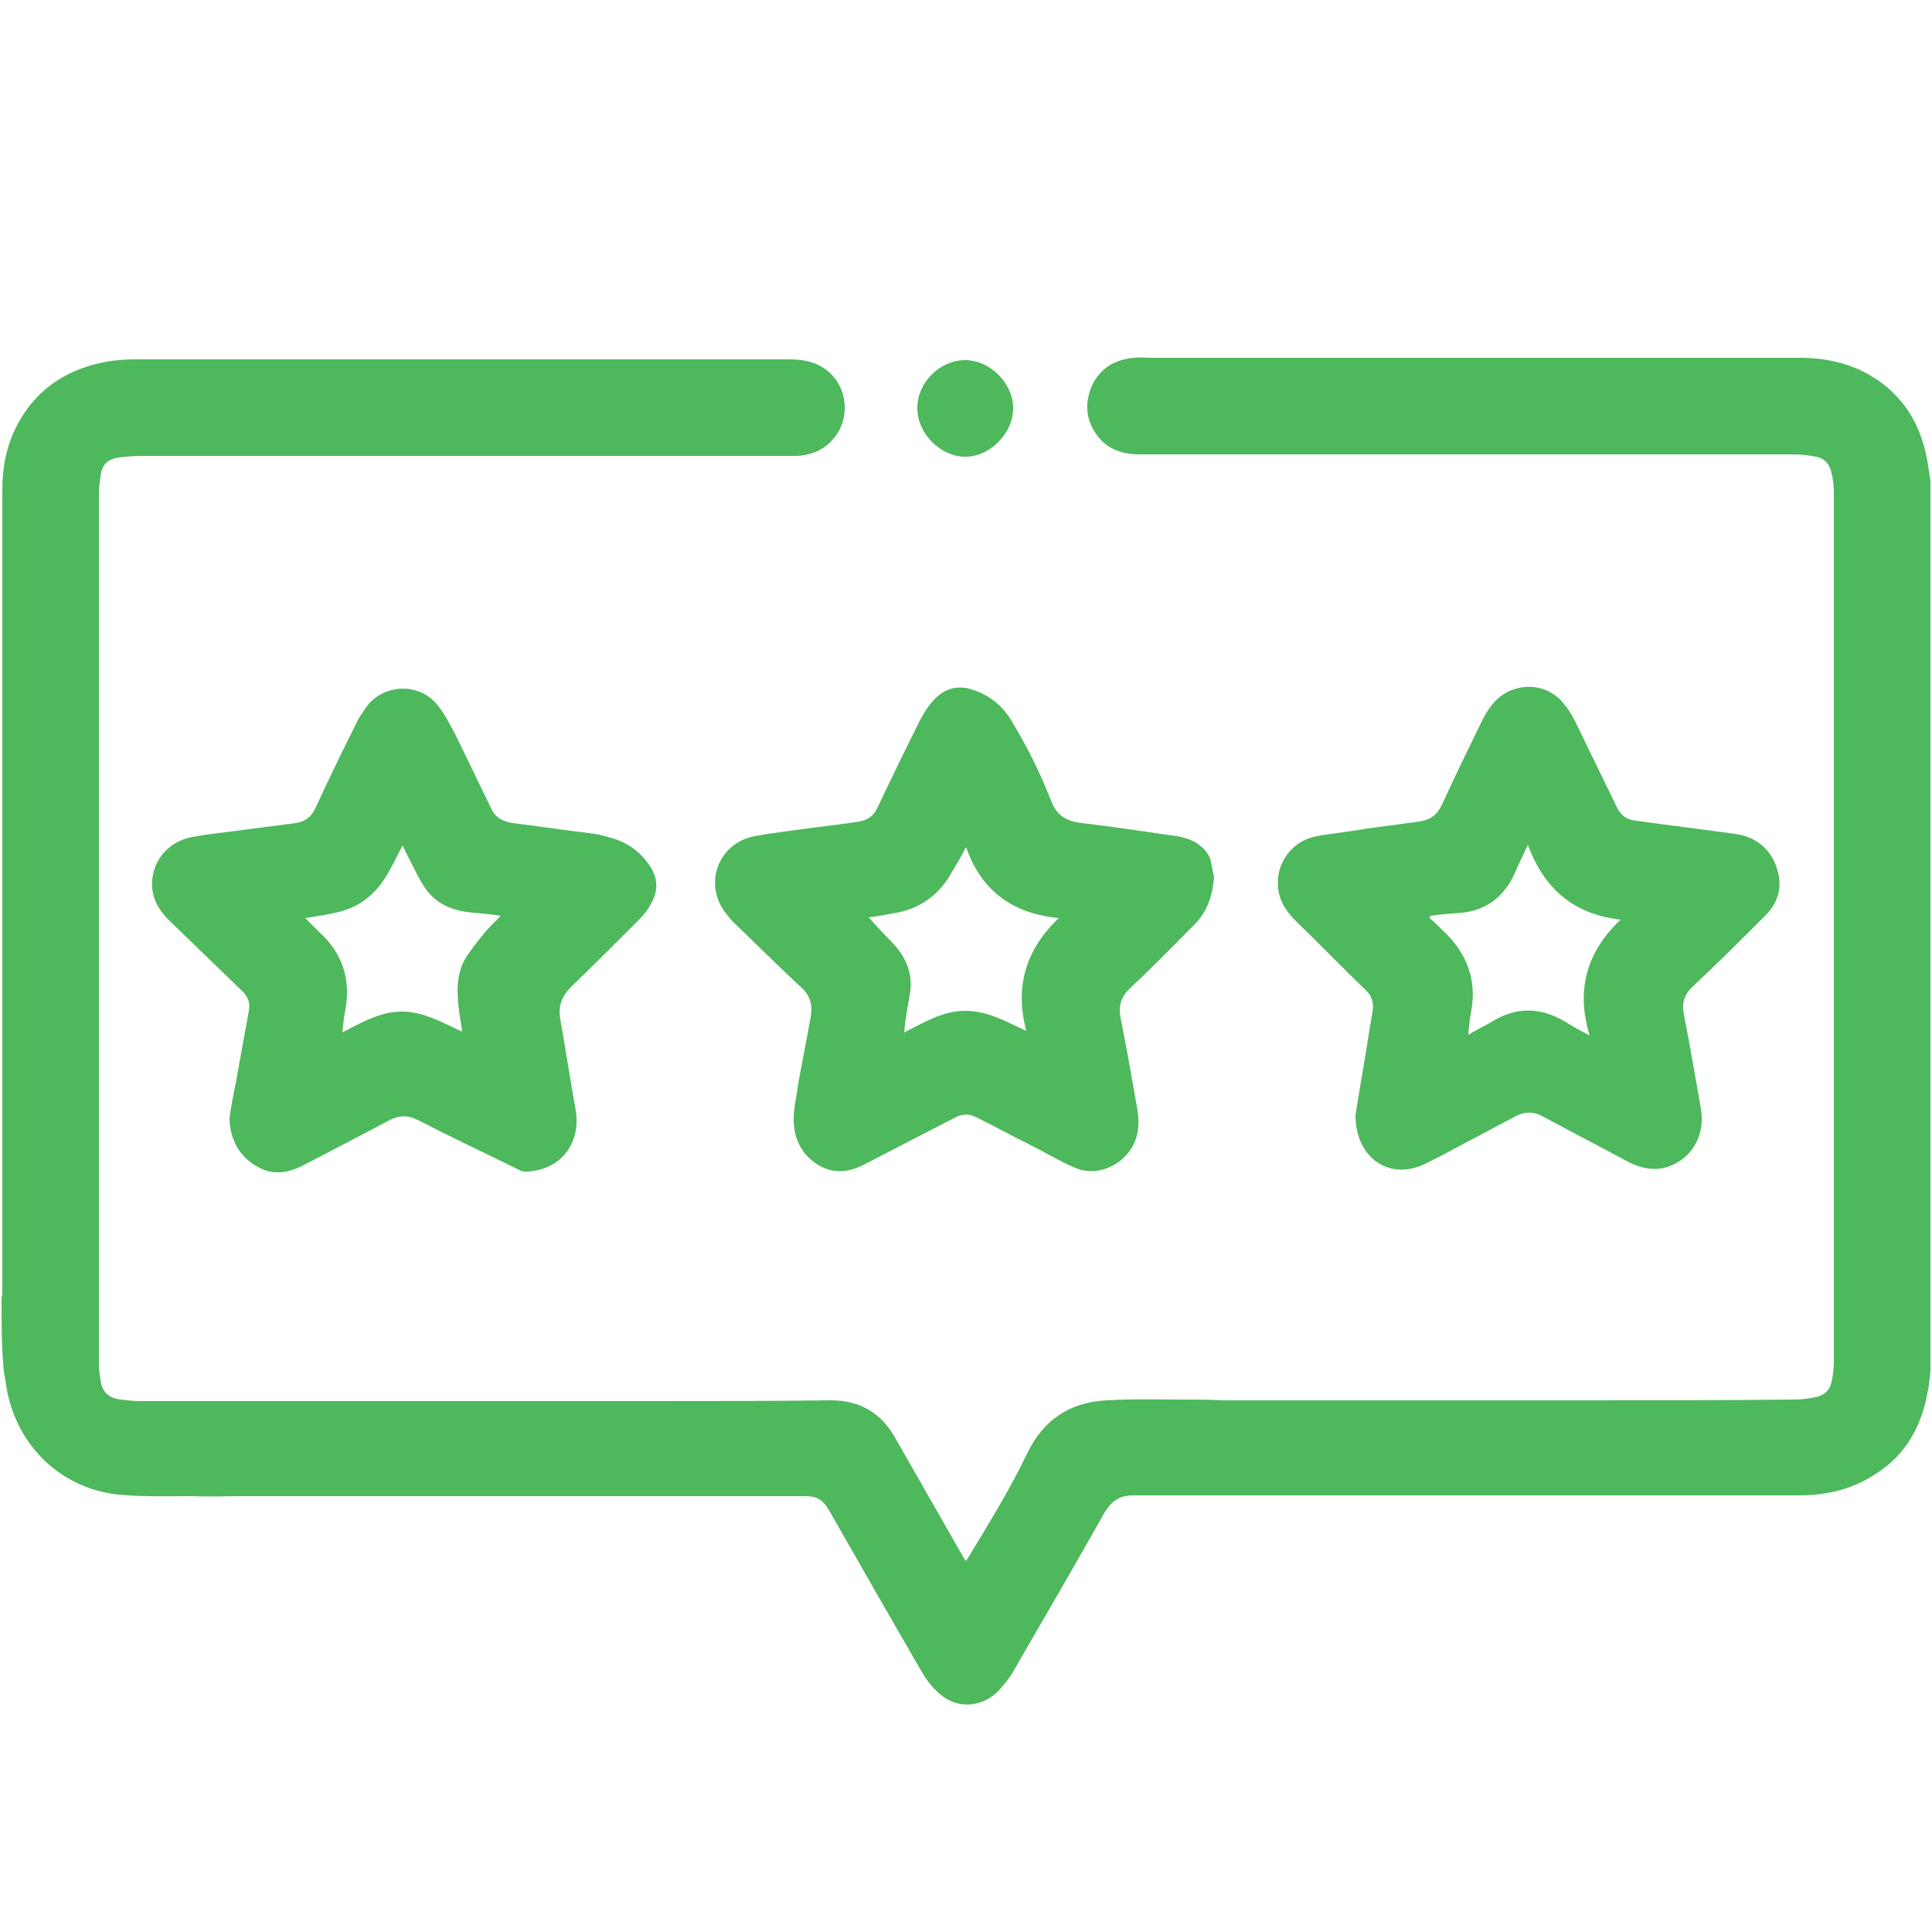
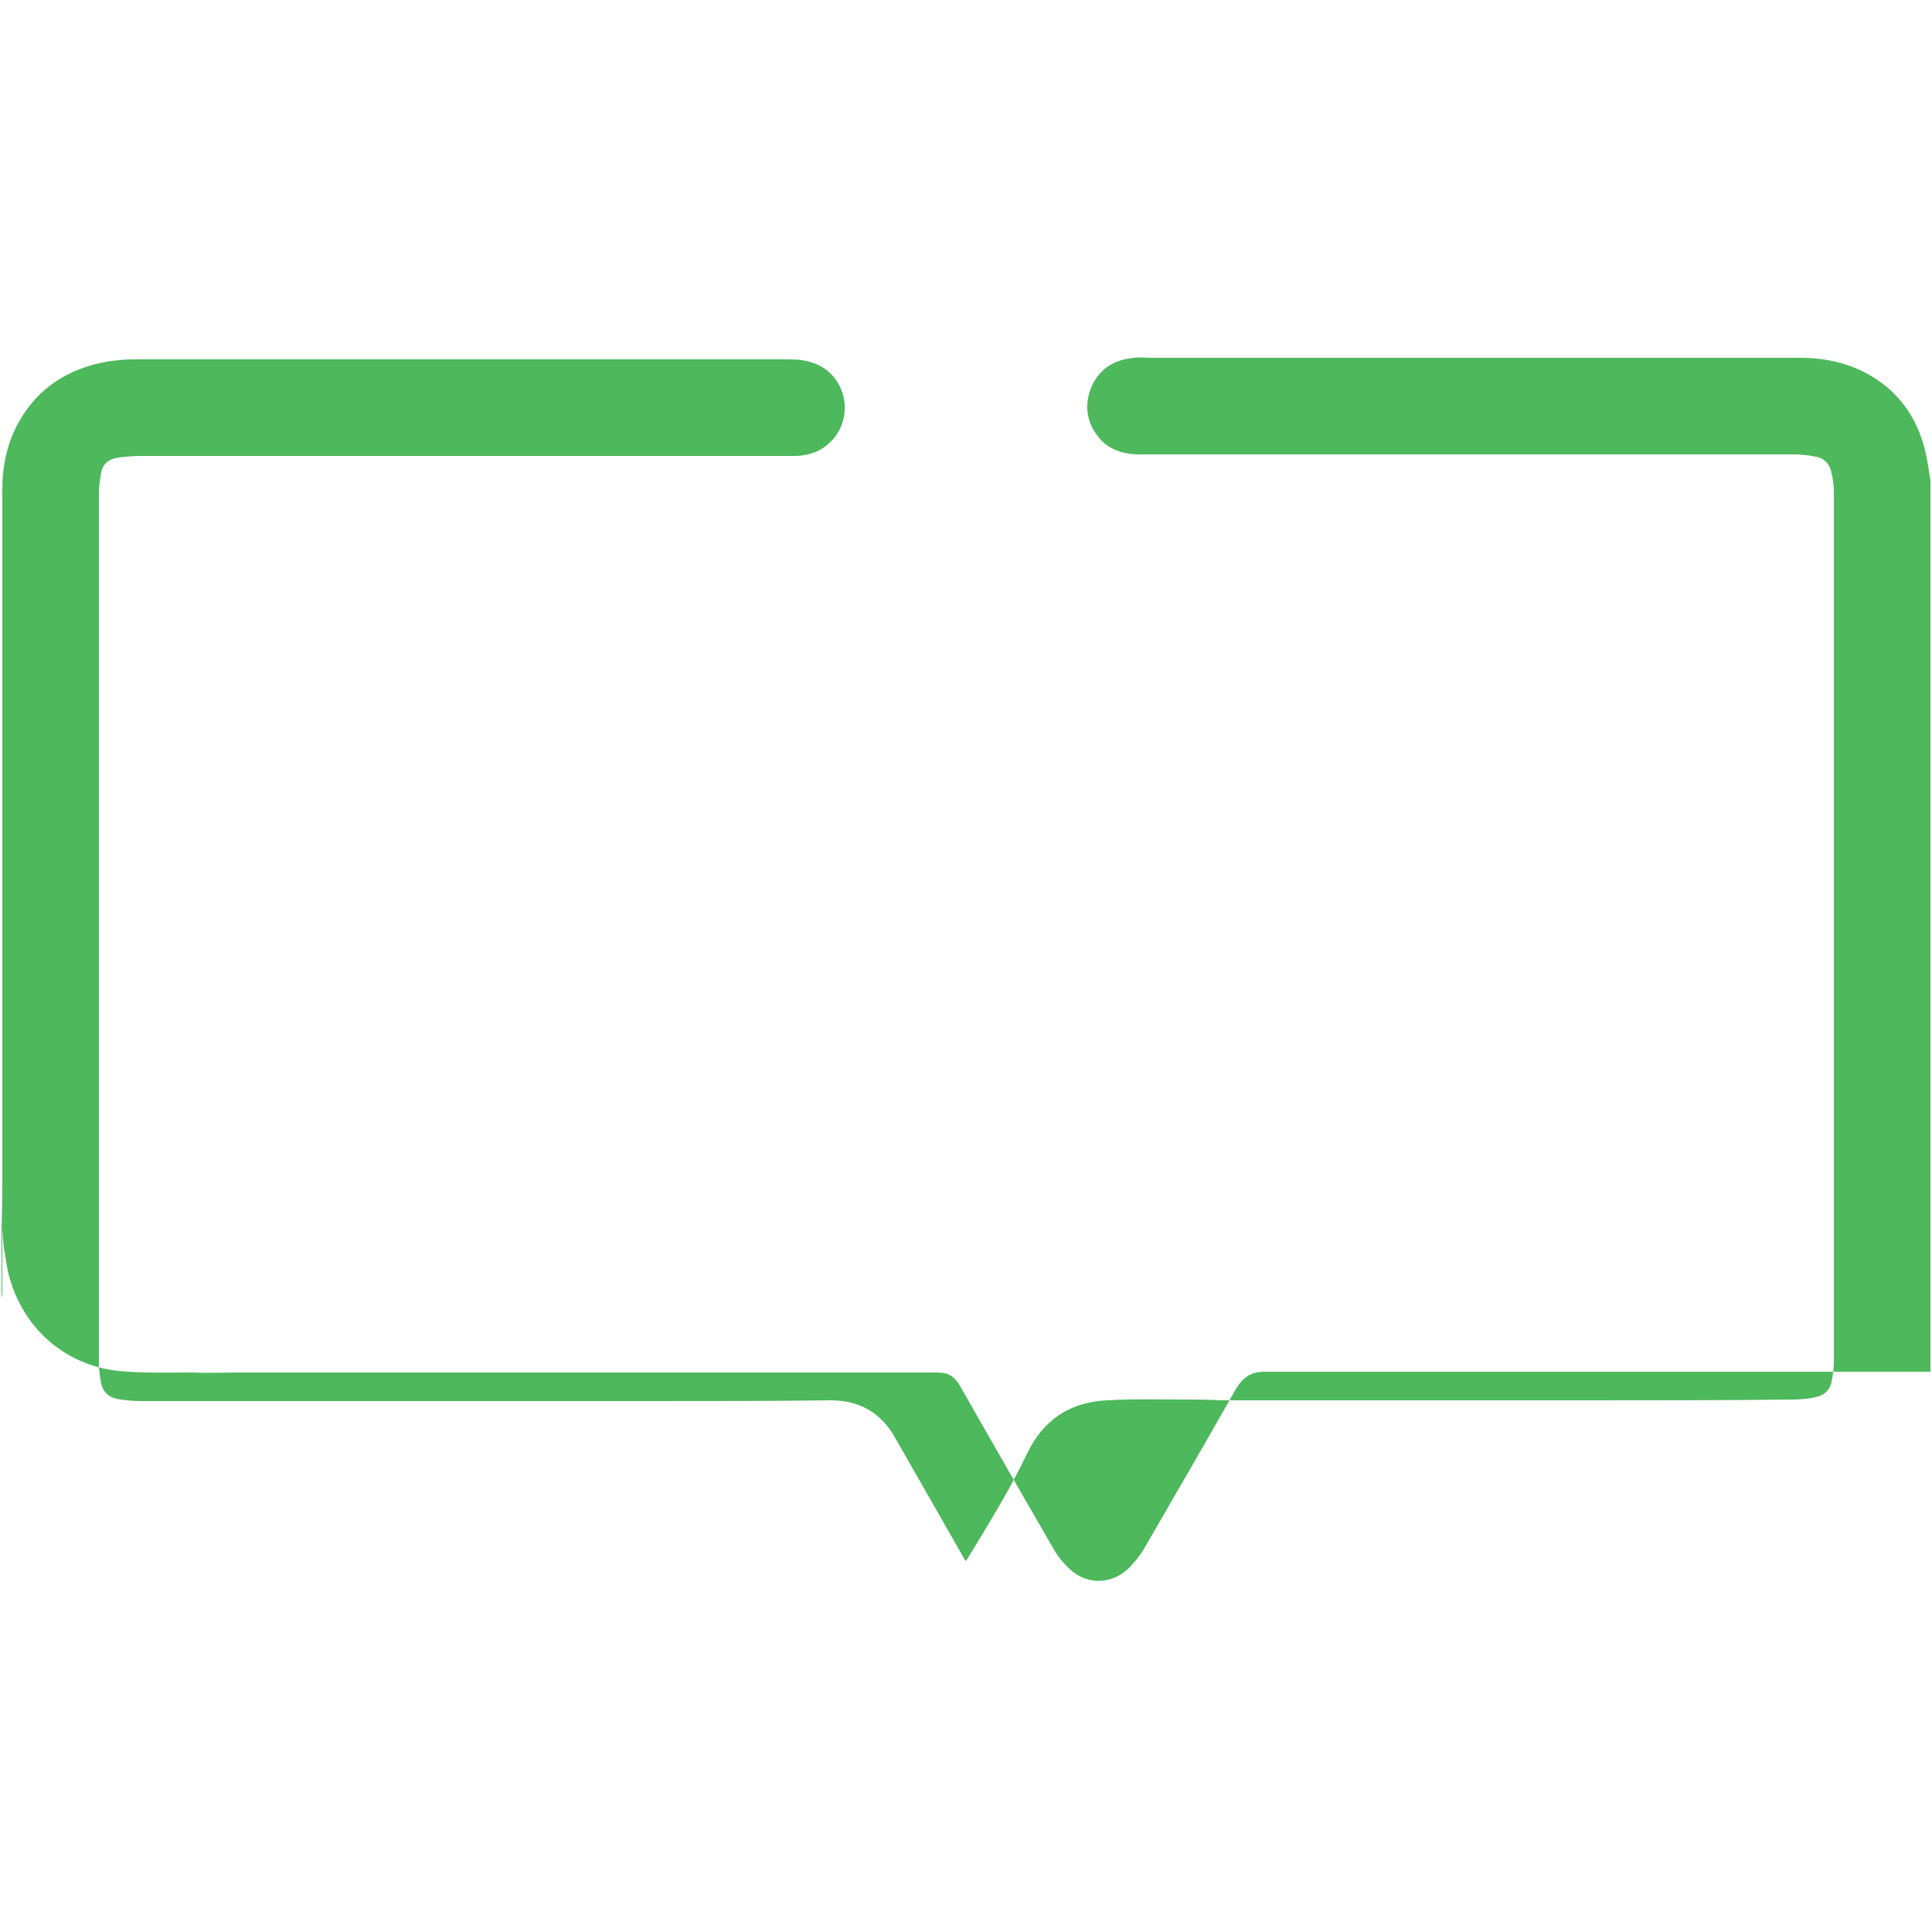
<svg xmlns="http://www.w3.org/2000/svg" version="1.1" id="Layer_1" x="0" y="0" viewBox="0 0 250 250" xml:space="preserve">
  <style>.st0{fill:#4db85c}</style>
-   <path class="st0" d="M.2 168c0-.2.1-.4.1-.6V85.7 63.4c0-3.1.6-6.1 2.2-8.9 2.5-4.4 6.4-6.8 11.3-7.7 1.2-.2 2.5-.3 3.7-.3h83.9c1.1 0 2.3 0 3.3.3 2.9.7 4.8 3.4 4.6 6.4-.2 2.9-2.4 5.3-5.3 5.7-.5.1-1.1.1-1.6.1H18.1c-.9 0-1.9.1-2.8.2-1.5.3-2.1.9-2.3 2.5-.1.7-.2 1.4-.2 2v112.8c0 .7.1 1.3.2 2 .2 1.6 1 2.4 2.6 2.6.8.1 1.7.2 2.6.2h65.5c7.9 0 15.9 0 23.8-.1 3.7 0 6.5 1.6 8.3 4.8 2.9 5.1 5.9 10.3 8.8 15.4.1.2.2.4.4.6.2-.3.3-.5.5-.8 2.6-4.3 5.2-8.5 7.4-13.1 2.1-4.4 5.6-6.7 10.4-6.9 3.2-.2 6.4-.1 9.6-.1 1.7 0 3.5 0 5.2.1h46.7c9.1 0 18.2 0 27.2-.1 1 0 2-.1 2.9-.3 1.1-.2 1.9-.9 2.1-2 .2-.9.3-1.8.3-2.7V63.8c0-.9-.1-1.8-.3-2.6-.2-1.1-.9-1.9-2-2.1-1-.2-2-.3-3-.3h-84.5c-2.1 0-4.1-.6-5.4-2.3-1.6-2-1.8-4.3-.8-6.6 1.1-2.3 3-3.4 5.5-3.6.7-.1 1.5 0 2.2 0h83.9c4.2 0 8.1 1.1 11.4 3.9 3.1 2.7 4.6 6.1 5.2 10.1.1.6.2 1.3.3 1.9v115.3c-.1.9-.2 1.9-.4 2.8-.8 4.3-2.8 7.9-6.5 10.3-3.1 2.1-6.5 2.9-10.1 2.9h-86.2c-1.7 0-2.7.7-3.6 2.1-3.9 6.9-7.9 13.8-11.9 20.7-.5.9-1.2 1.7-1.9 2.5-2.2 2.2-5.4 2.4-7.7.3-.9-.8-1.7-1.8-2.3-2.9-4-6.9-8-13.9-12-20.9-.7-1.2-1.5-1.7-2.9-1.7H30.9c-2 0-3.9.1-5.9 0-3.2 0-6.5.1-9.7-.2-7.2-.8-12.7-5.9-14.3-13-.2-1-.3-1.9-.5-2.9-.3-3-.3-6.2-.3-9.5z" />
-   <path class="st0" d="M175.4 144.3c.2-1.3.5-3.1.8-4.9.5-2.8.9-5.6 1.4-8.5.2-1.1-.1-2.1-.9-2.8-3-2.9-5.9-5.9-8.9-8.8-1.2-1.2-2.2-2.5-2.4-4.3-.4-3.2 1.7-6.2 5-6.8 2.2-.4 4.4-.6 6.6-1 2.2-.3 4.4-.6 6.7-.9 1.4-.2 2.3-.9 2.9-2.2 1.7-3.7 3.5-7.4 5.3-11.1.9-1.7 2.1-3.2 4-3.8 2.3-.8 4.9-.1 6.4 1.8.6.7 1.1 1.5 1.5 2.3l5.4 11.1c.5 1.1 1.3 1.7 2.5 1.8 4.3.6 8.5 1.1 12.8 1.7 3.1.4 5.2 2.5 5.7 5.6.3 2.1-.5 3.8-2 5.2-3 3-6 6-9.1 8.9-1.2 1.1-1.5 2.2-1.2 3.7.8 4.1 1.5 8.2 2.2 12.2.6 3.5-1.3 6.7-4.7 7.6-1.6.4-3.2 0-4.6-.7-3.7-2-7.4-3.9-11.1-5.9-1.2-.7-2.4-.7-3.7 0l-9.6 5.1-1.8.9c-4.6 2.4-9.2-.5-9.2-6.2zm9.7-25.8c0 .1-.1.2-.1.3.6.5 1.2 1.1 1.7 1.6 3 2.8 4.4 6.2 3.7 10.3-.2 1-.3 2-.4 3.2 1-.6 2-1.1 2.9-1.6 3.3-2.1 6.5-2 9.8 0 .9.6 1.9 1.1 3 1.7-1.8-5.9-.4-10.8 4-15-6.1-.7-9.9-4-12-9.7-.6 1.4-1.2 2.5-1.7 3.7-1.3 2.9-3.5 4.7-6.7 5.1-1.4.1-2.8.2-4.2.4zM29.7 144.6c.2-1.3.5-3.1.9-4.9.5-3 1.1-6 1.6-8.9.2-1-.1-1.8-.8-2.5l-9.2-8.9c-1.3-1.2-2.3-2.6-2.5-4.4-.3-3.3 1.9-6.1 5.2-6.7 2.2-.4 4.3-.6 6.5-.9l6.9-.9c1.2-.2 2-.8 2.5-1.9 1.7-3.7 3.5-7.4 5.3-11 .4-.9 1-1.7 1.6-2.5 2.3-2.6 6.5-2.7 8.8 0 1.1 1.3 1.8 2.8 2.6 4.3l4.5 9.3c.5 1.1 1.5 1.6 2.7 1.8 3.3.4 6.6.9 9.9 1.3.9.1 1.9.3 2.8.6 2.3.6 4.1 2 5.3 4 .9 1.5.8 3.1-.1 4.6-.4.8-1 1.5-1.7 2.2-2.9 2.9-5.7 5.7-8.6 8.5-1.2 1.2-1.7 2.5-1.4 4.2.7 3.9 1.3 7.9 2 11.8.7 4.3-2 7.7-6.3 7.9-.3 0-.6 0-.8-.1-3-1.5-6-2.9-9-4.4-1.5-.7-2.9-1.5-4.4-2.2-1.2-.6-2.3-.6-3.5 0-3.6 1.9-7.2 3.8-10.9 5.7-1.6.9-3.3 1.4-5.1.9-2.9-1-4.8-3.5-4.8-6.9zm9.8-25.8l1.8 1.8c3 2.7 4.1 6.1 3.4 10-.2 1-.3 1.9-.4 3 2.5-1.3 4.9-2.7 7.7-2.7s5.2 1.4 7.8 2.6c-.1-1-.3-1.8-.4-2.7-.3-2.4-.4-4.8.9-6.9.7-1.1 1.6-2.2 2.4-3.2.6-.7 1.3-1.4 2.1-2.2-1.3-.2-2.5-.3-3.6-.4-2.3-.2-4.4-.9-5.9-2.8-.7-.9-1.2-1.9-1.7-2.9s-1-1.9-1.5-3c-1.4 2.6-2.4 5.2-4.7 6.9-2.2 1.8-5 2-7.9 2.5zM157.1 113.5c-.2 2.3-.8 4.3-2.4 6-2.8 2.8-5.5 5.6-8.4 8.3-1.2 1.1-1.6 2.3-1.3 3.9.8 4 1.5 8 2.2 12 .4 2.7-.2 5-2.5 6.7-1.8 1.2-3.7 1.5-5.6.7-1.9-.8-3.7-1.9-5.5-2.8-2.4-1.2-4.8-2.5-7.2-3.7-.9-.5-1.9-.5-2.8 0-3.9 2-7.9 4.1-11.8 6.1-2.3 1.2-4.6 1.2-6.7-.5-1.7-1.4-2.4-3.3-2.4-5.4 0-1.5.4-3 .6-4.6.5-2.9 1.1-5.7 1.6-8.6.3-1.6-.1-2.9-1.4-4-2.7-2.5-5.3-5.1-7.9-7.6-.5-.5-1-.9-1.4-1.5-3.3-3.7-1.5-9.3 3.4-10.3 2.8-.5 5.6-.8 8.4-1.2 1.7-.2 3.4-.4 5.2-.7 1.1-.2 1.8-.7 2.3-1.7 1.8-3.8 3.6-7.5 5.5-11.3.5-1 1.2-2.1 2-2.9 1.4-1.4 3.1-1.8 5-1.1 2.1.7 3.8 2.1 4.9 4 2 3.3 3.7 6.7 5.1 10.3.7 1.9 2 2.7 4 2.9 4.1.5 8.2 1.1 12.3 1.7 1.8.3 3.5 1.1 4.3 2.9.2.8.3 1.6.5 2.4zm-32.1-3.9c-.6 1.2-1.2 2.2-1.8 3.2-1.7 3.1-4.3 4.9-7.7 5.4-1.1.2-2.1.4-3.1.5.9 1 1.8 2 2.8 3 1.8 1.8 2.9 3.9 2.6 6.5-.1.8-.3 1.6-.4 2.4-.2 1-.3 1.9-.4 3 2.6-1.3 5-2.8 7.9-2.8 2.9 0 5.3 1.4 7.9 2.6-1.5-5.7-.1-10.5 4.2-14.6-6-.6-10-3.5-12-9.2zM118.7 52.8c0-3.3 2.9-6.2 6.2-6.2 3.2 0 6.2 3 6.2 6.2 0 3.3-3 6.3-6.2 6.3s-6.2-3-6.2-6.3z" />
+   <path class="st0" d="M.2 168c0-.2.1-.4.1-.6V85.7 63.4c0-3.1.6-6.1 2.2-8.9 2.5-4.4 6.4-6.8 11.3-7.7 1.2-.2 2.5-.3 3.7-.3h83.9c1.1 0 2.3 0 3.3.3 2.9.7 4.8 3.4 4.6 6.4-.2 2.9-2.4 5.3-5.3 5.7-.5.1-1.1.1-1.6.1H18.1c-.9 0-1.9.1-2.8.2-1.5.3-2.1.9-2.3 2.5-.1.7-.2 1.4-.2 2v112.8c0 .7.1 1.3.2 2 .2 1.6 1 2.4 2.6 2.6.8.1 1.7.2 2.6.2h65.5c7.9 0 15.9 0 23.8-.1 3.7 0 6.5 1.6 8.3 4.8 2.9 5.1 5.9 10.3 8.8 15.4.1.2.2.4.4.6.2-.3.3-.5.5-.8 2.6-4.3 5.2-8.5 7.4-13.1 2.1-4.4 5.6-6.7 10.4-6.9 3.2-.2 6.4-.1 9.6-.1 1.7 0 3.5 0 5.2.1h46.7c9.1 0 18.2 0 27.2-.1 1 0 2-.1 2.9-.3 1.1-.2 1.9-.9 2.1-2 .2-.9.3-1.8.3-2.7V63.8c0-.9-.1-1.8-.3-2.6-.2-1.1-.9-1.9-2-2.1-1-.2-2-.3-3-.3h-84.5c-2.1 0-4.1-.6-5.4-2.3-1.6-2-1.8-4.3-.8-6.6 1.1-2.3 3-3.4 5.5-3.6.7-.1 1.5 0 2.2 0h83.9c4.2 0 8.1 1.1 11.4 3.9 3.1 2.7 4.6 6.1 5.2 10.1.1.6.2 1.3.3 1.9v115.3h-86.2c-1.7 0-2.7.7-3.6 2.1-3.9 6.9-7.9 13.8-11.9 20.7-.5.9-1.2 1.7-1.9 2.5-2.2 2.2-5.4 2.4-7.7.3-.9-.8-1.7-1.8-2.3-2.9-4-6.9-8-13.9-12-20.9-.7-1.2-1.5-1.7-2.9-1.7H30.9c-2 0-3.9.1-5.9 0-3.2 0-6.5.1-9.7-.2-7.2-.8-12.7-5.9-14.3-13-.2-1-.3-1.9-.5-2.9-.3-3-.3-6.2-.3-9.5z" />
</svg>